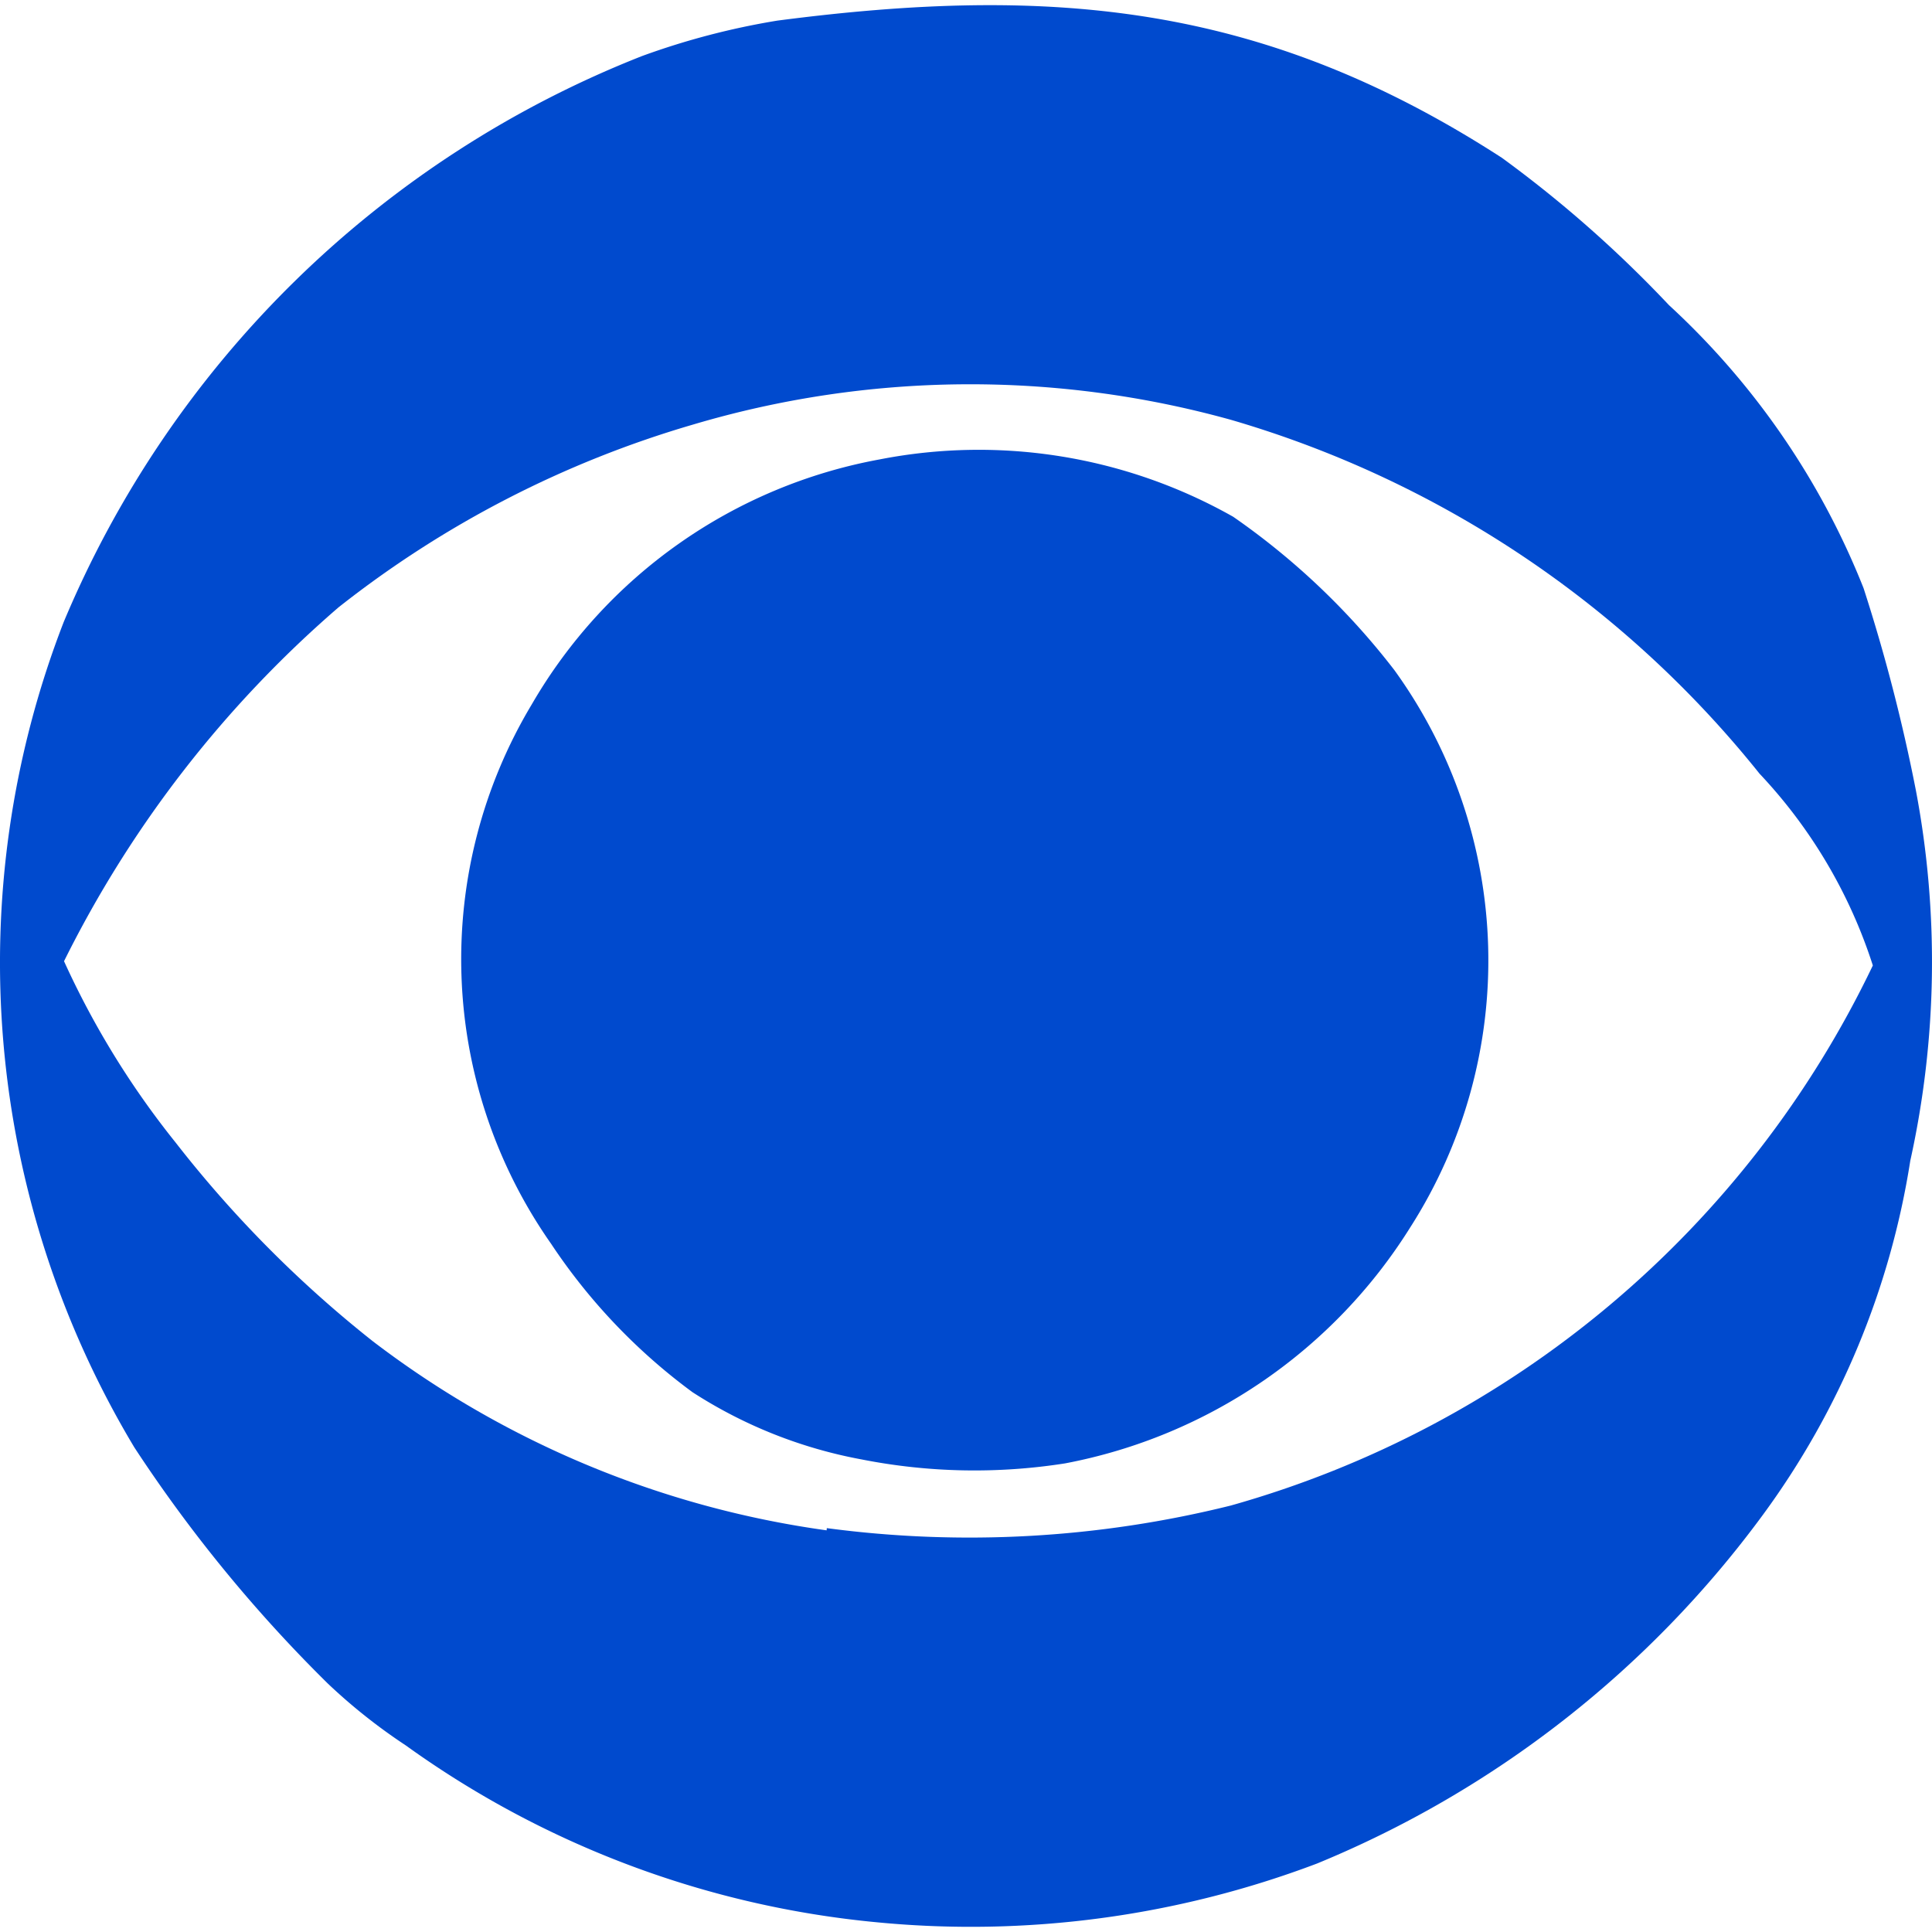
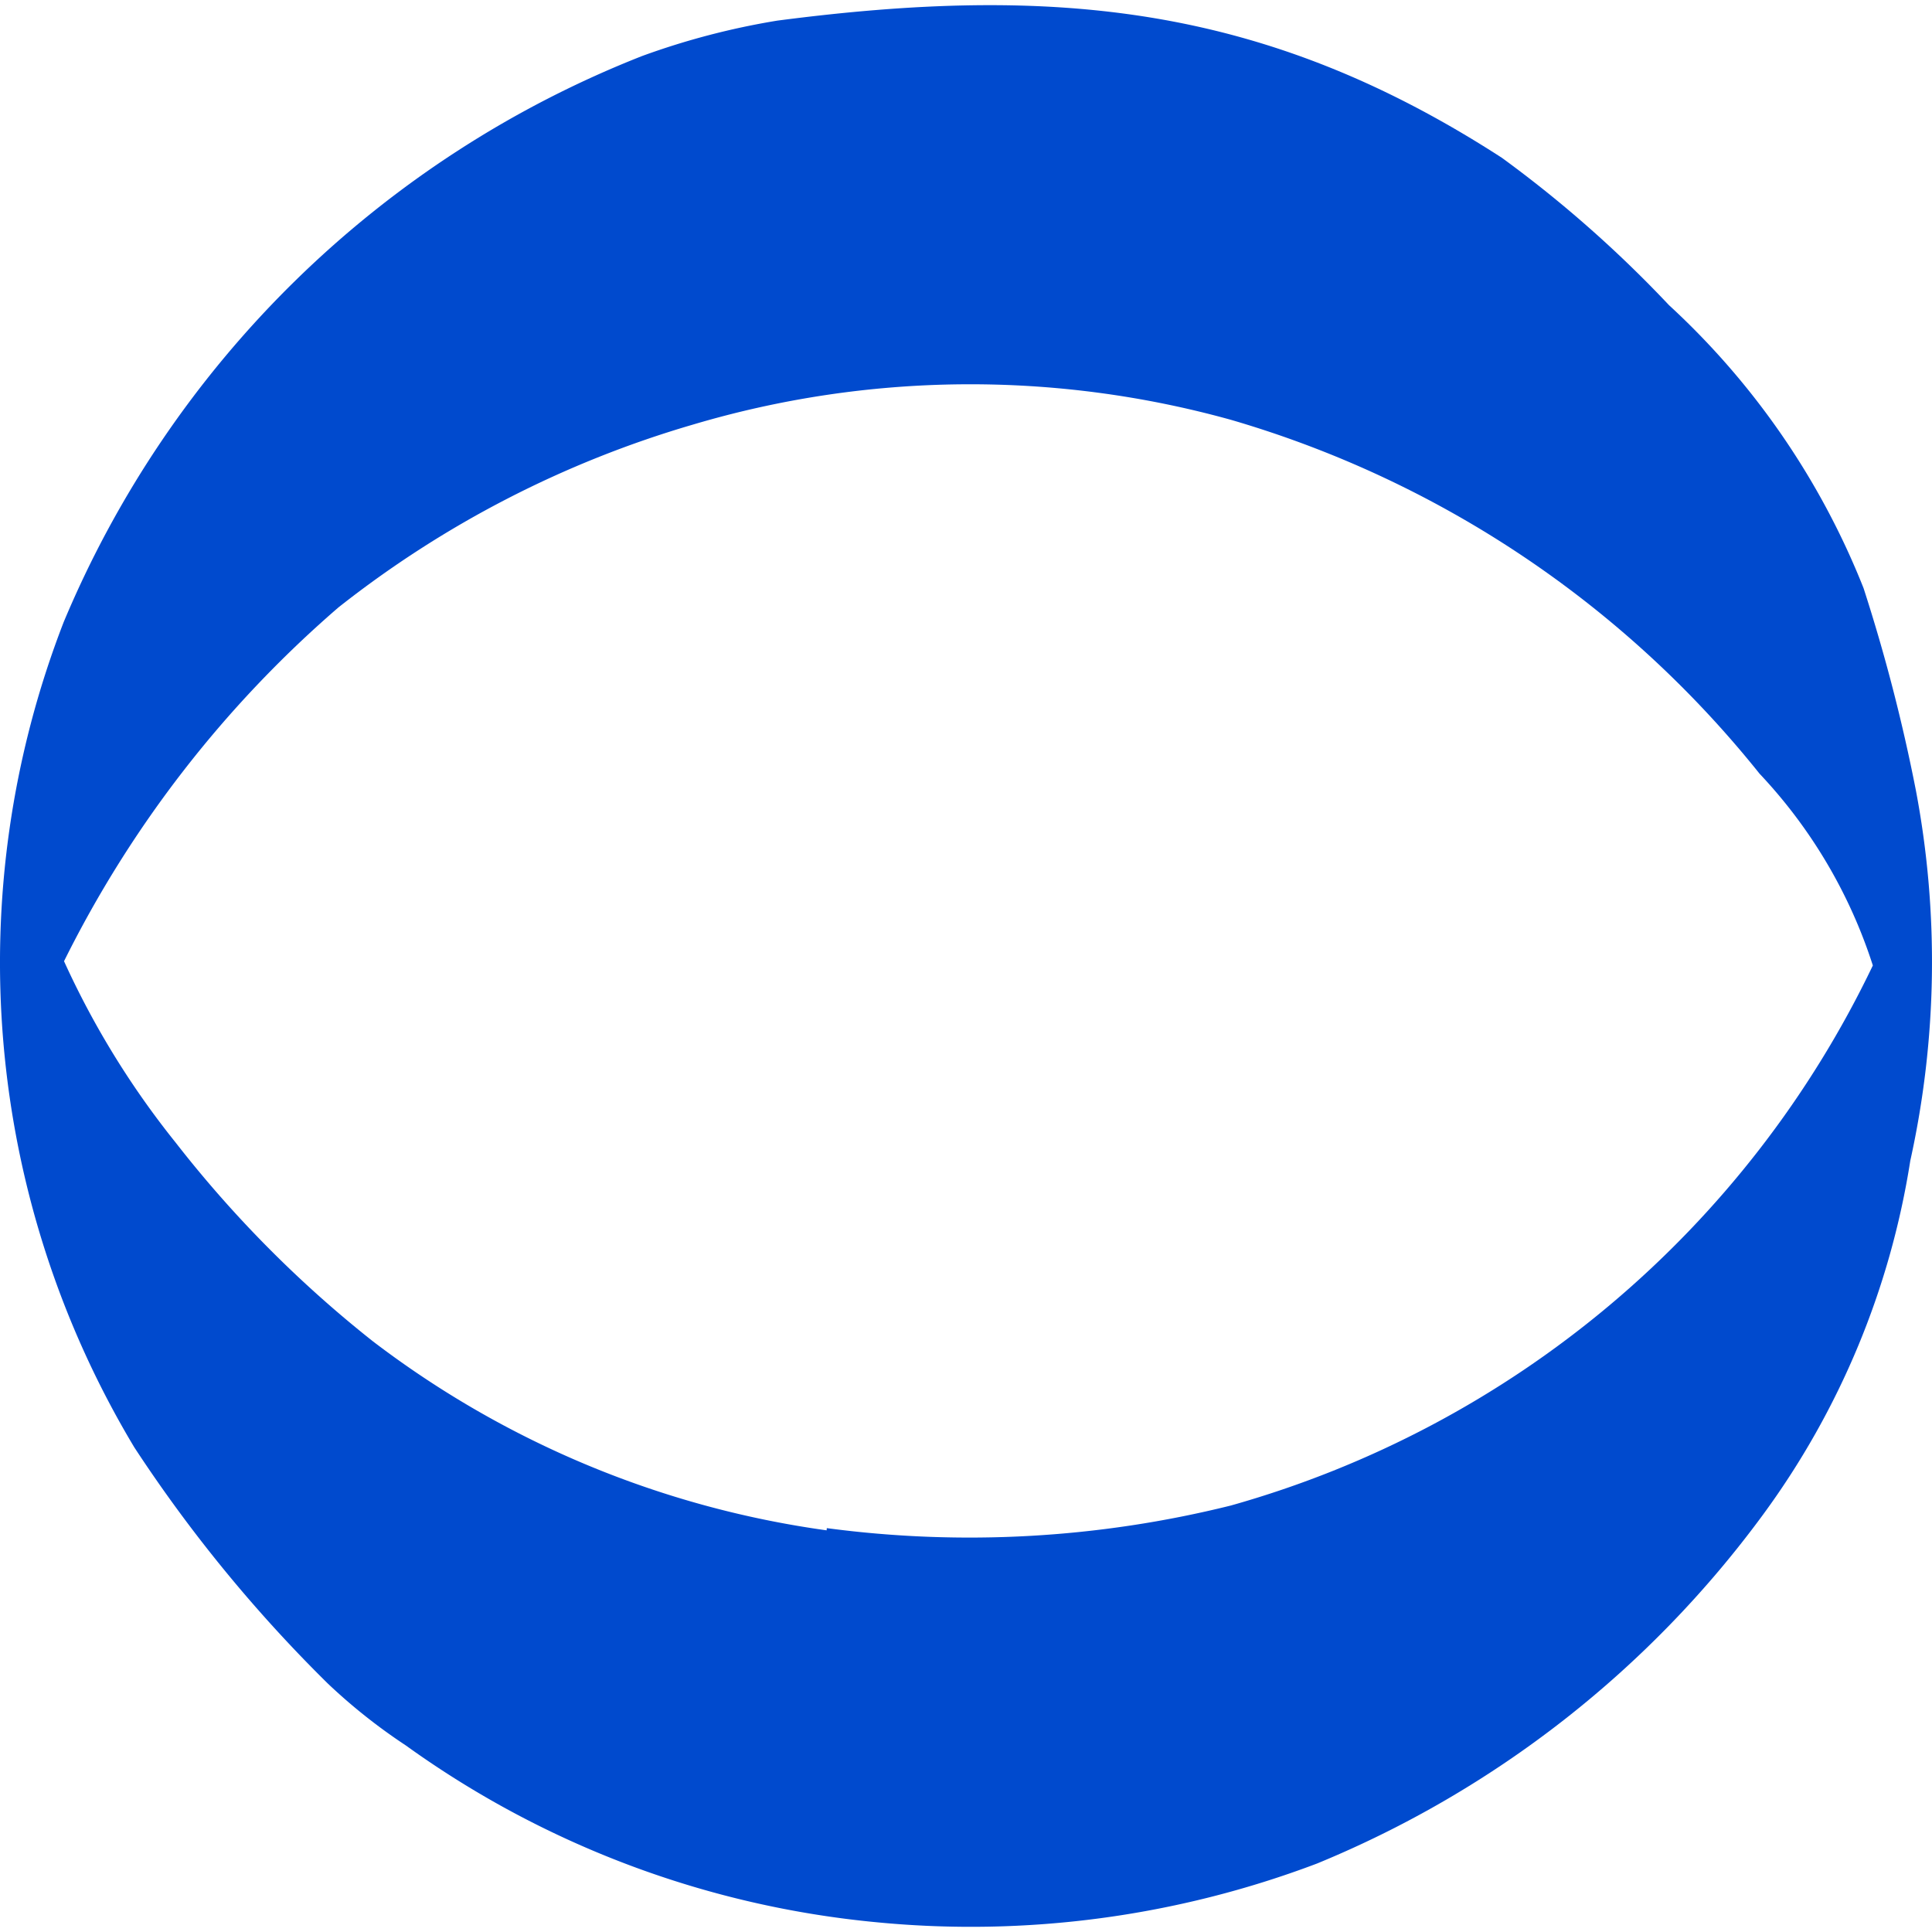
<svg xmlns="http://www.w3.org/2000/svg" fill="none" viewBox="0 0 500 500">
  <path fill="#004ACE" d="M226.98 497.49A248.6 248.6 0 0 1 105 451.7a147 147 0 0 1-20.14-15.98 372 372 0 0 1-50.09-61.13 243.8 243.8 0 0 1-18.3-213.57A269 269 0 0 1 166.17 14.5a193 193 0 0 1 34.98-9.16C272.75-4 327.34 1.14 388.7 40.85a312 312 0 0 1 43.22 38.11 199.4 199.4 0 0 1 50.37 73.26 451 451 0 0 1 13.55 52.38c6 31.7 5.5 64.3-1.46 95.8a209.5 209.5 0 0 1-38.1 91.58 271 271 0 0 1-115.41 90.29 253 253 0 0 1-113.89 15.22m-13-102.01a280 280 0 0 0 104.59-5.86 263.2 263.2 0 0 0 166.12-139.76 130.4 130.4 0 0 0-29.32-49.63 273 273 0 0 0-136.8-91.58 252 252 0 0 0-139.39 1.28 270 270 0 0 0-91.58 47.26 293 293 0 0 0-71.03 91.57 221 221 0 0 0 28.86 46.9 302 302 0 0 0 51.1 51.49 250 250 0 0 0 117.4 48.9z" />
-   <path fill="#004ACE" d="M222.99 377.7a121 121 0 0 1-43.77-17.4 152 152 0 0 1-36.63-38.46 128.2 128.2 0 0 1-4.96-139.56 131.4 131.4 0 0 1 89.94-63.37c31.32-6.14 63.8-.88 91.58 14.83a187 187 0 0 1 41.76 39.75 128.2 128.2 0 0 1 4.12 144.06 135 135 0 0 1-89.38 61.17 151 151 0 0 1-52.66-1.02" />
</svg>